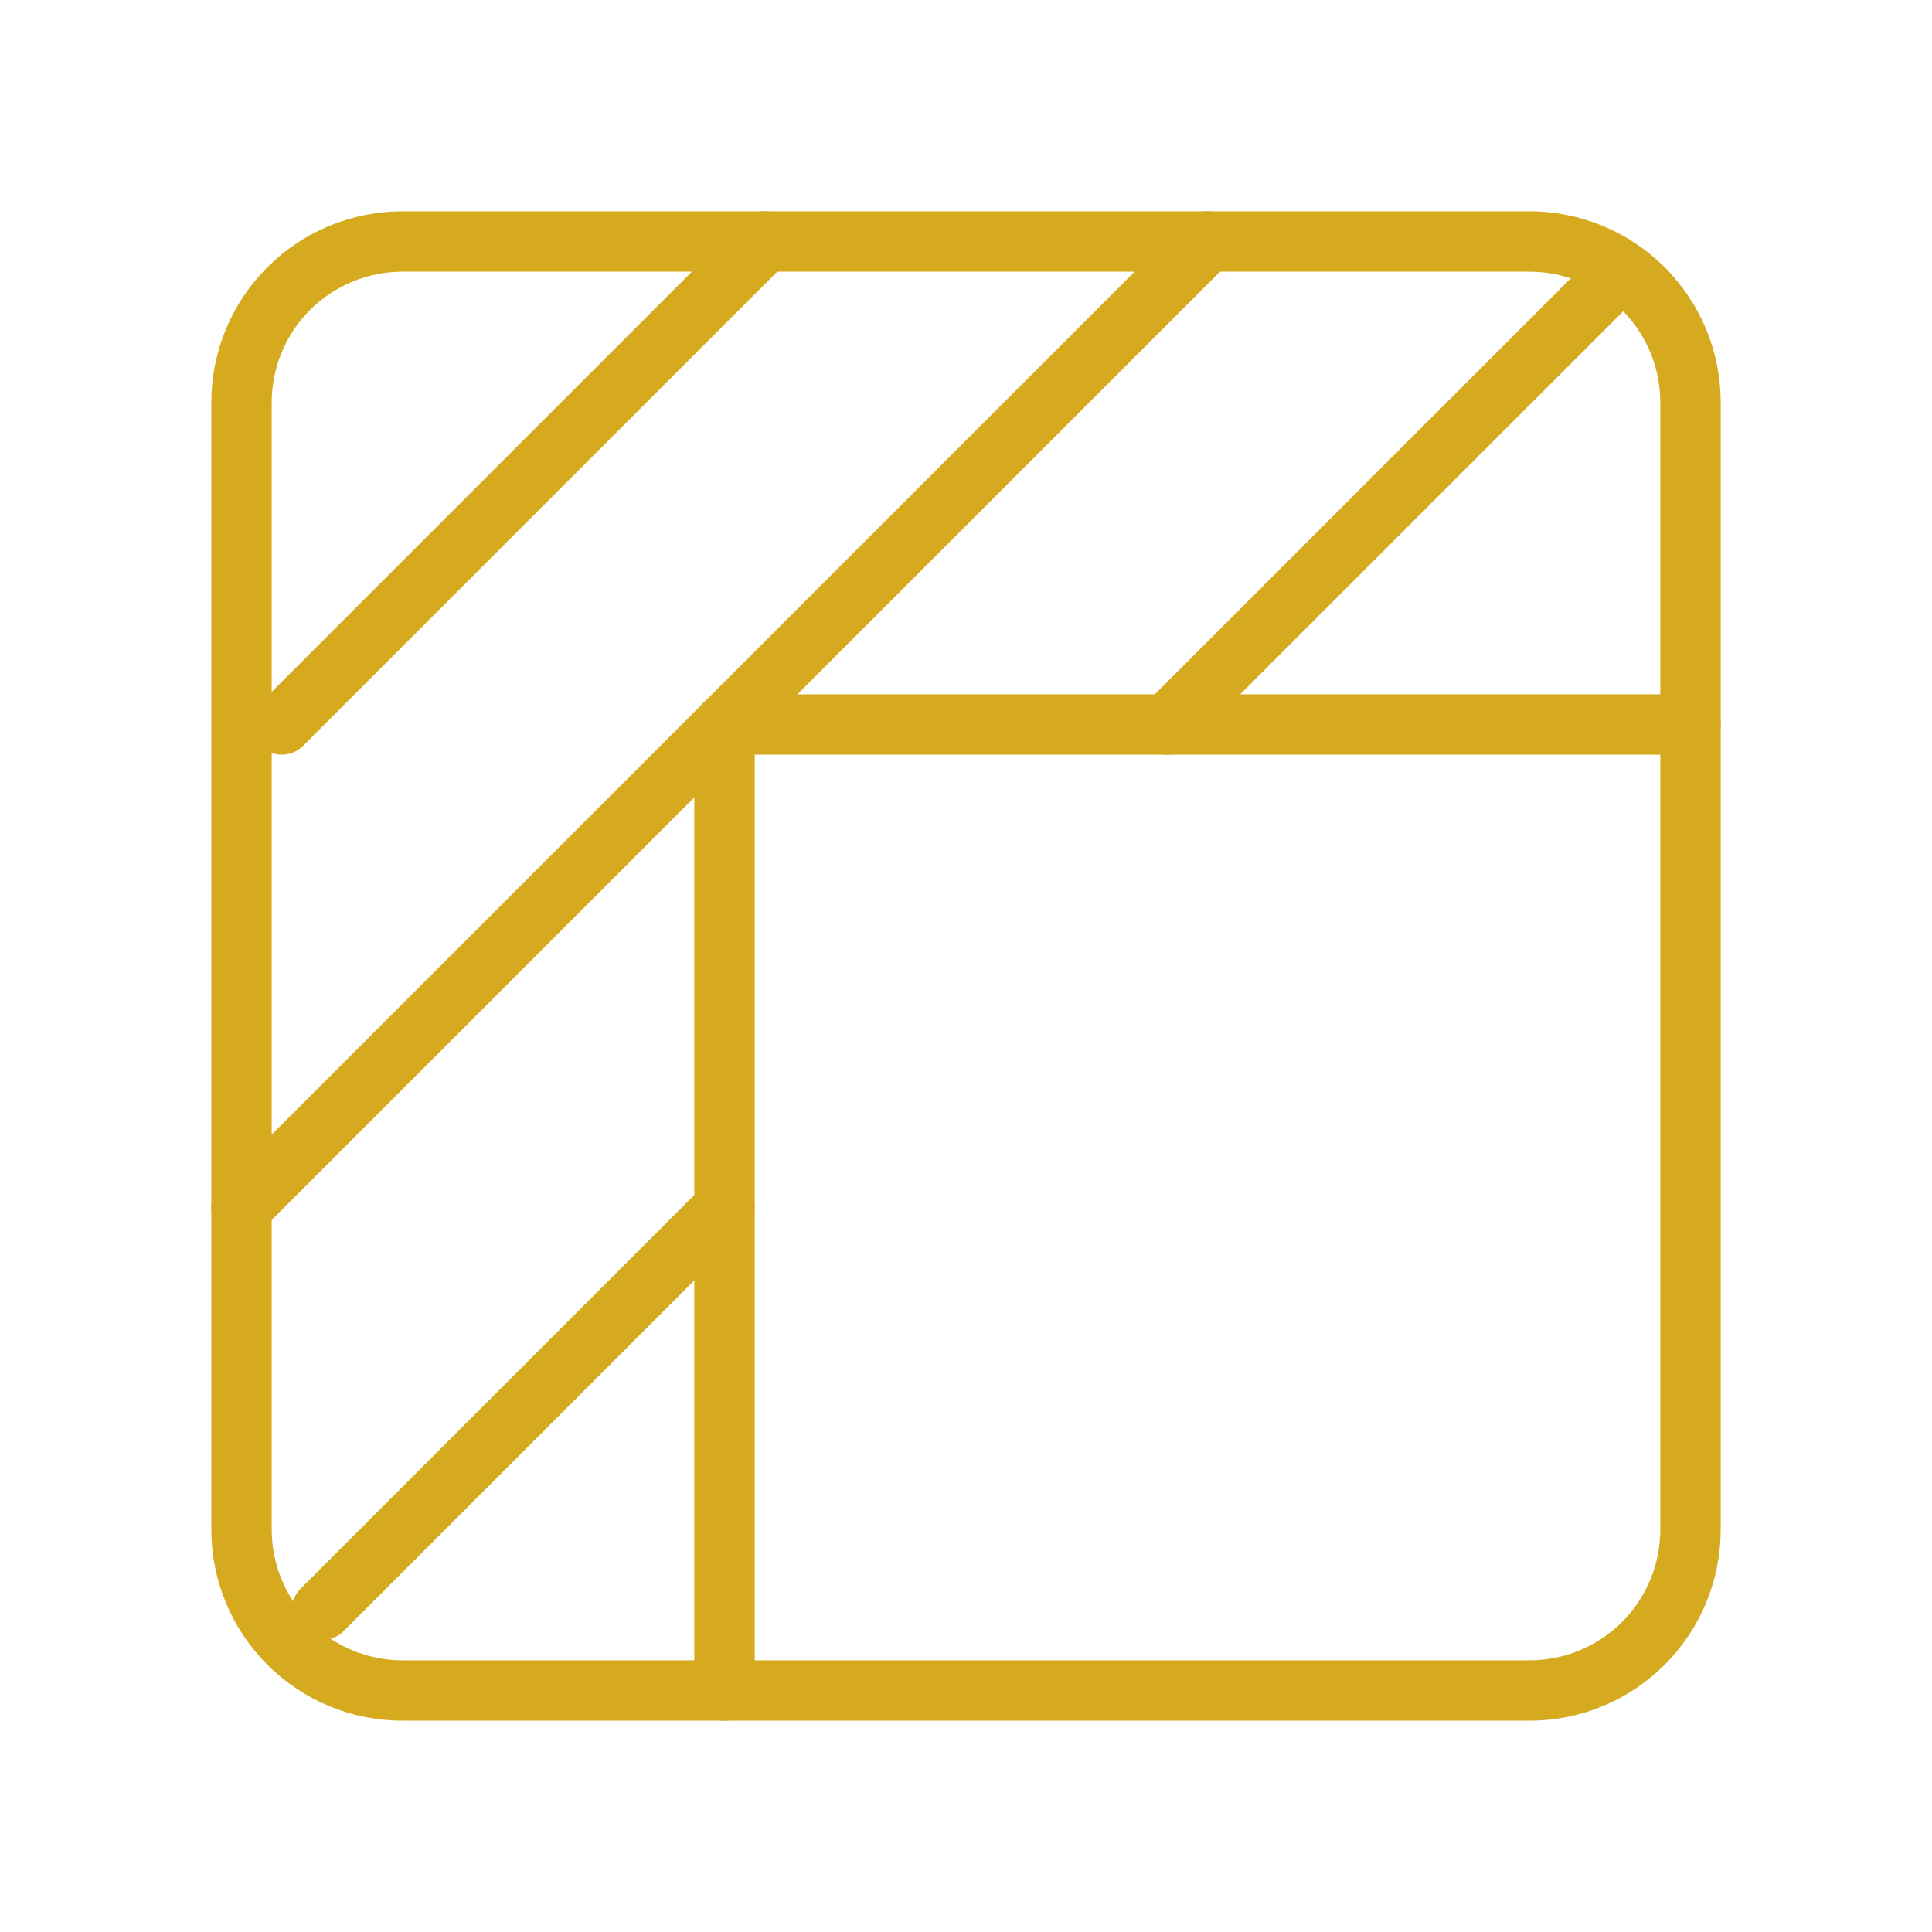
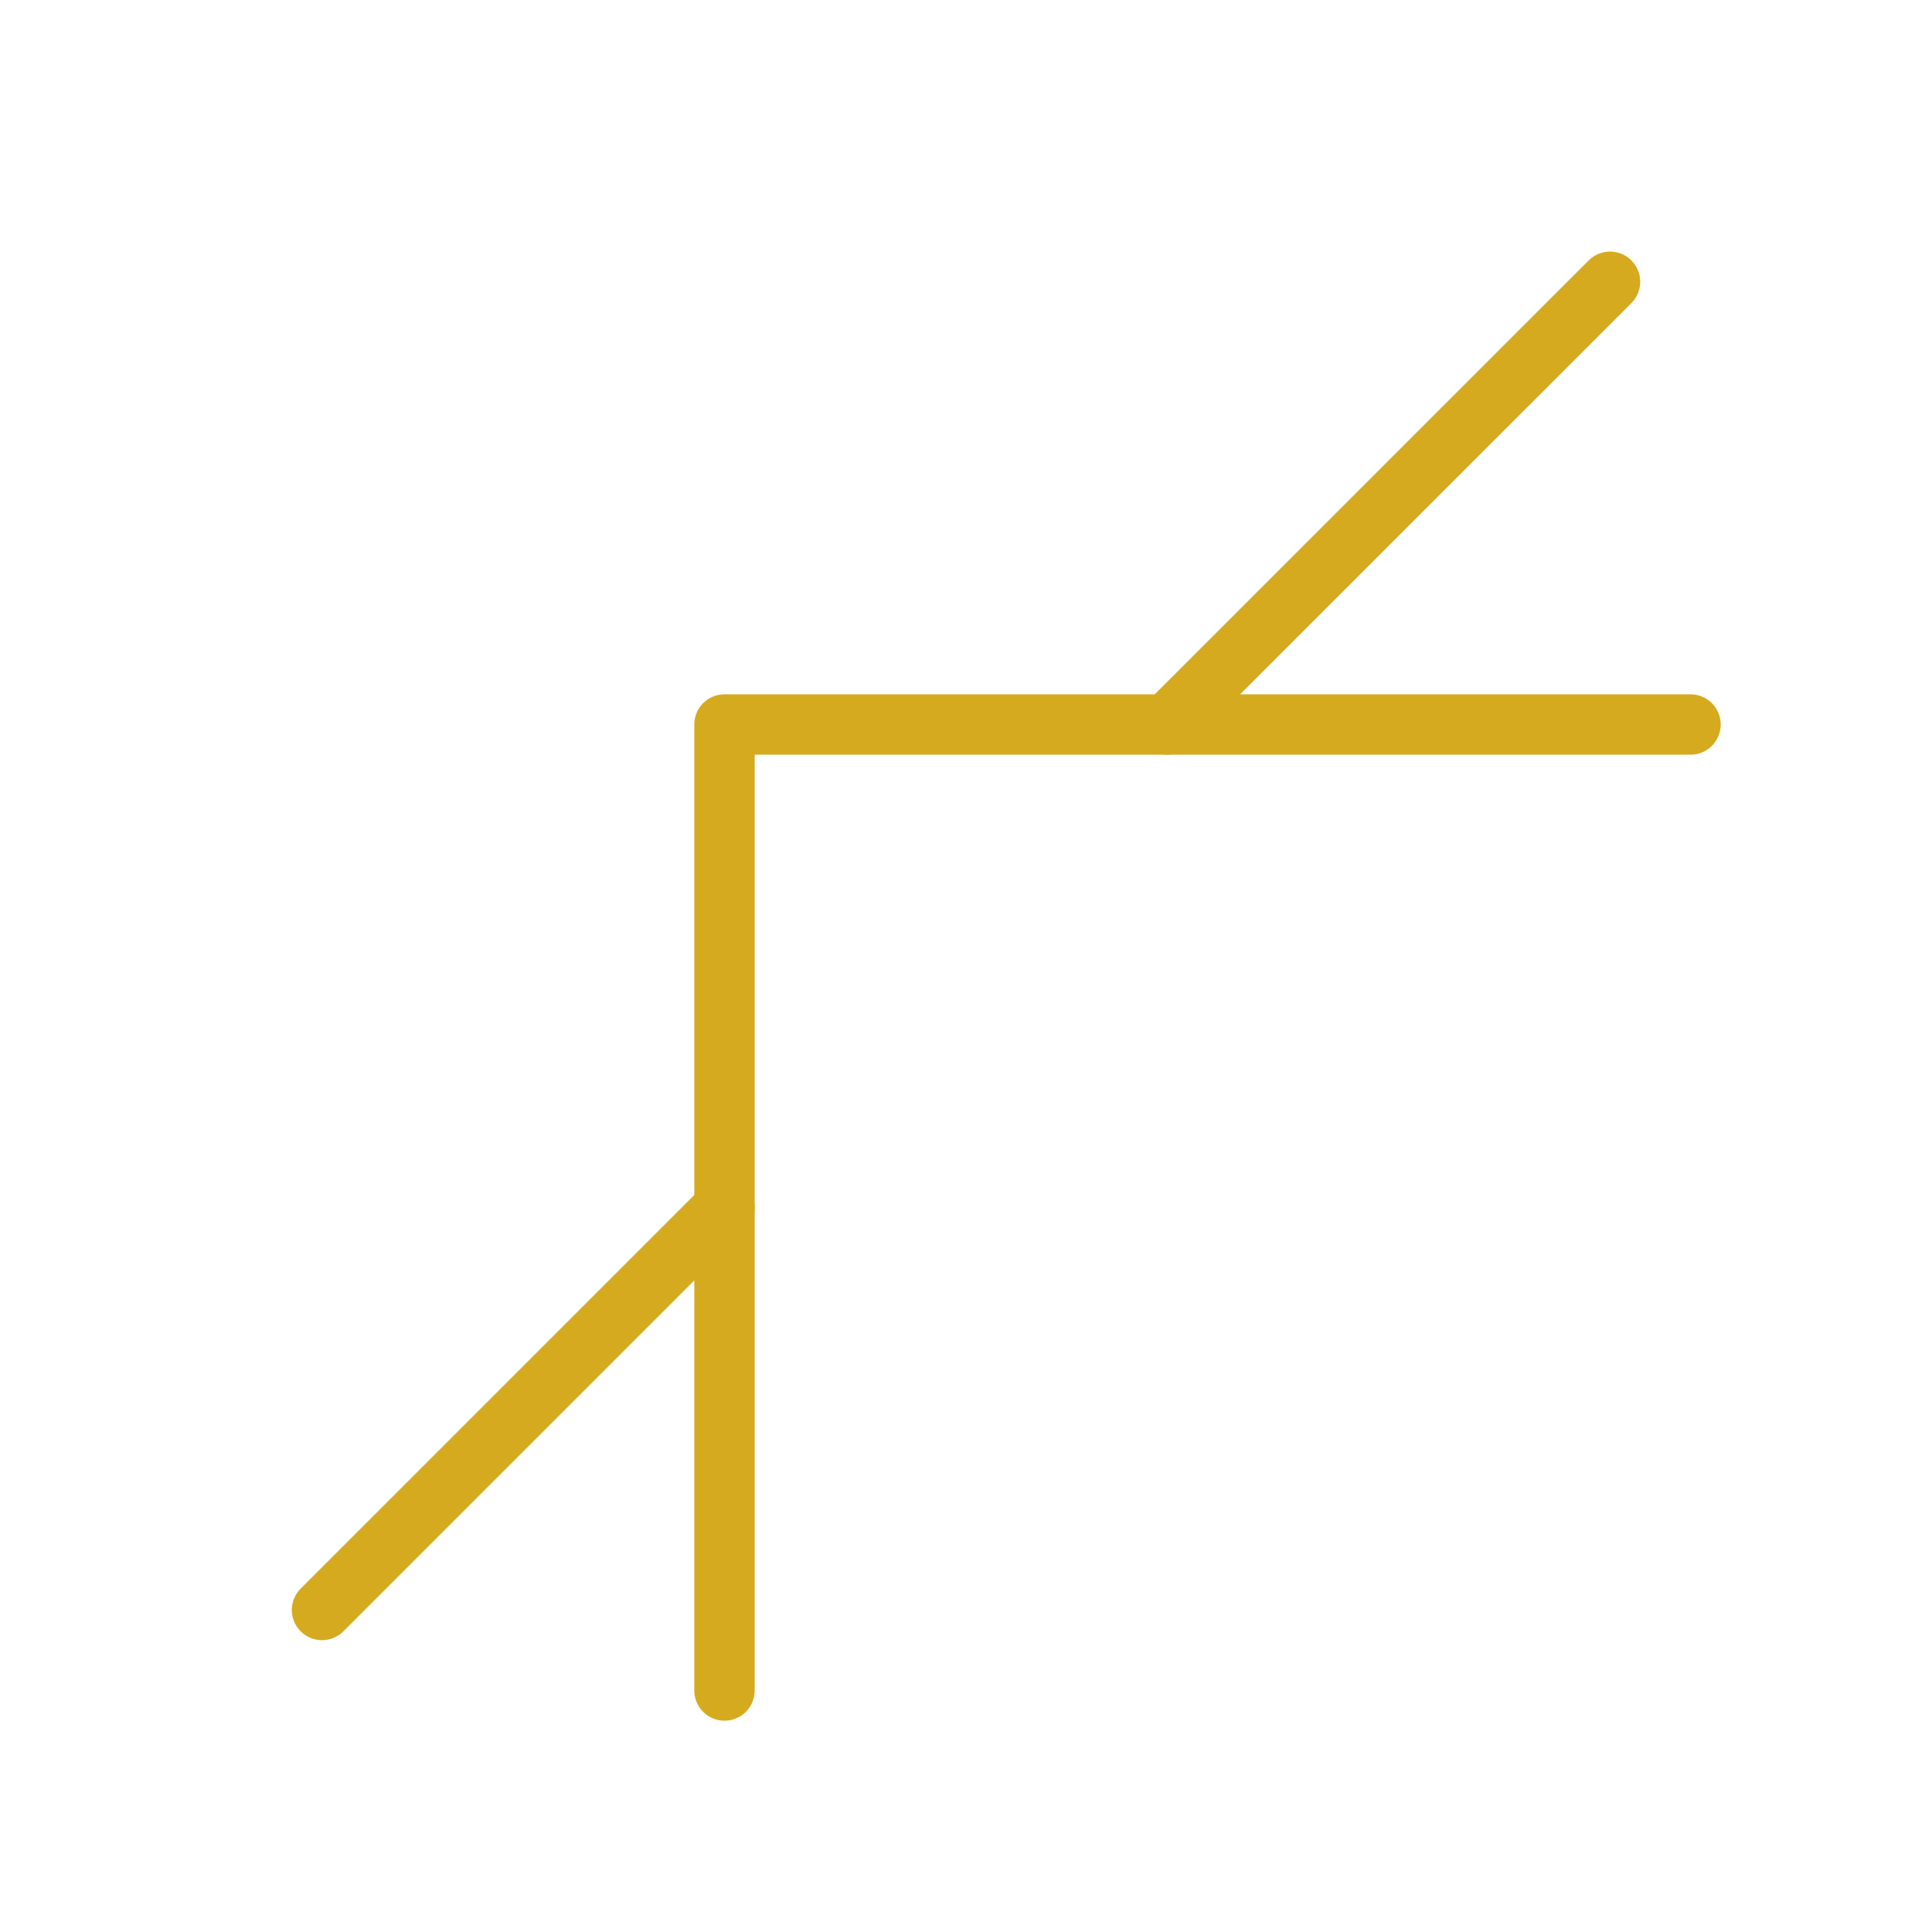
<svg xmlns="http://www.w3.org/2000/svg" width="64" height="64" viewBox="0 0 64 64" fill="none">
  <g clip-path="url(#clip0_17_2069)">
-     <path d="M8 13.333C8 11.919 8.562 10.562 9.562 9.562C10.562 8.562 11.919 8 13.333 8H50.667C52.081 8 53.438 8.562 54.438 9.562C55.438 10.562 56 11.919 56 13.333V50.667C56 52.081 55.438 53.438 54.438 54.438C53.438 55.438 52.081 56 50.667 56H13.333C11.919 56 10.562 55.438 9.562 54.438C8.562 53.438 8 52.081 8 50.667V13.333Z" stroke="#d5aa1f" stroke-width="2" stroke-linecap="round" stroke-linejoin="round" />
-     <path d="M40 8L8 40" stroke="#d5aa1f" stroke-width="2" stroke-linecap="round" stroke-linejoin="round" />
-     <path d="M25.333 8L9.333 24" stroke="#d5aa1f" stroke-width="2" stroke-linecap="round" stroke-linejoin="round" />
    <path d="M53.334 9.334L38.667 24" stroke="#d5aa1f" stroke-width="2" stroke-linecap="round" stroke-linejoin="round" />
    <path d="M24 40L10.667 53.333" stroke="#d5aa1f" stroke-width="2" stroke-linecap="round" stroke-linejoin="round" />
    <path d="M56 24H24V56" stroke="#d5aa1f" stroke-width="2" stroke-linecap="round" stroke-linejoin="round" />
  </g>
  <defs>
    <clipPath id="clip0_17_2069">
      <rect width="64" height="64" fill="white" />
    </clipPath>
  </defs>
</svg>